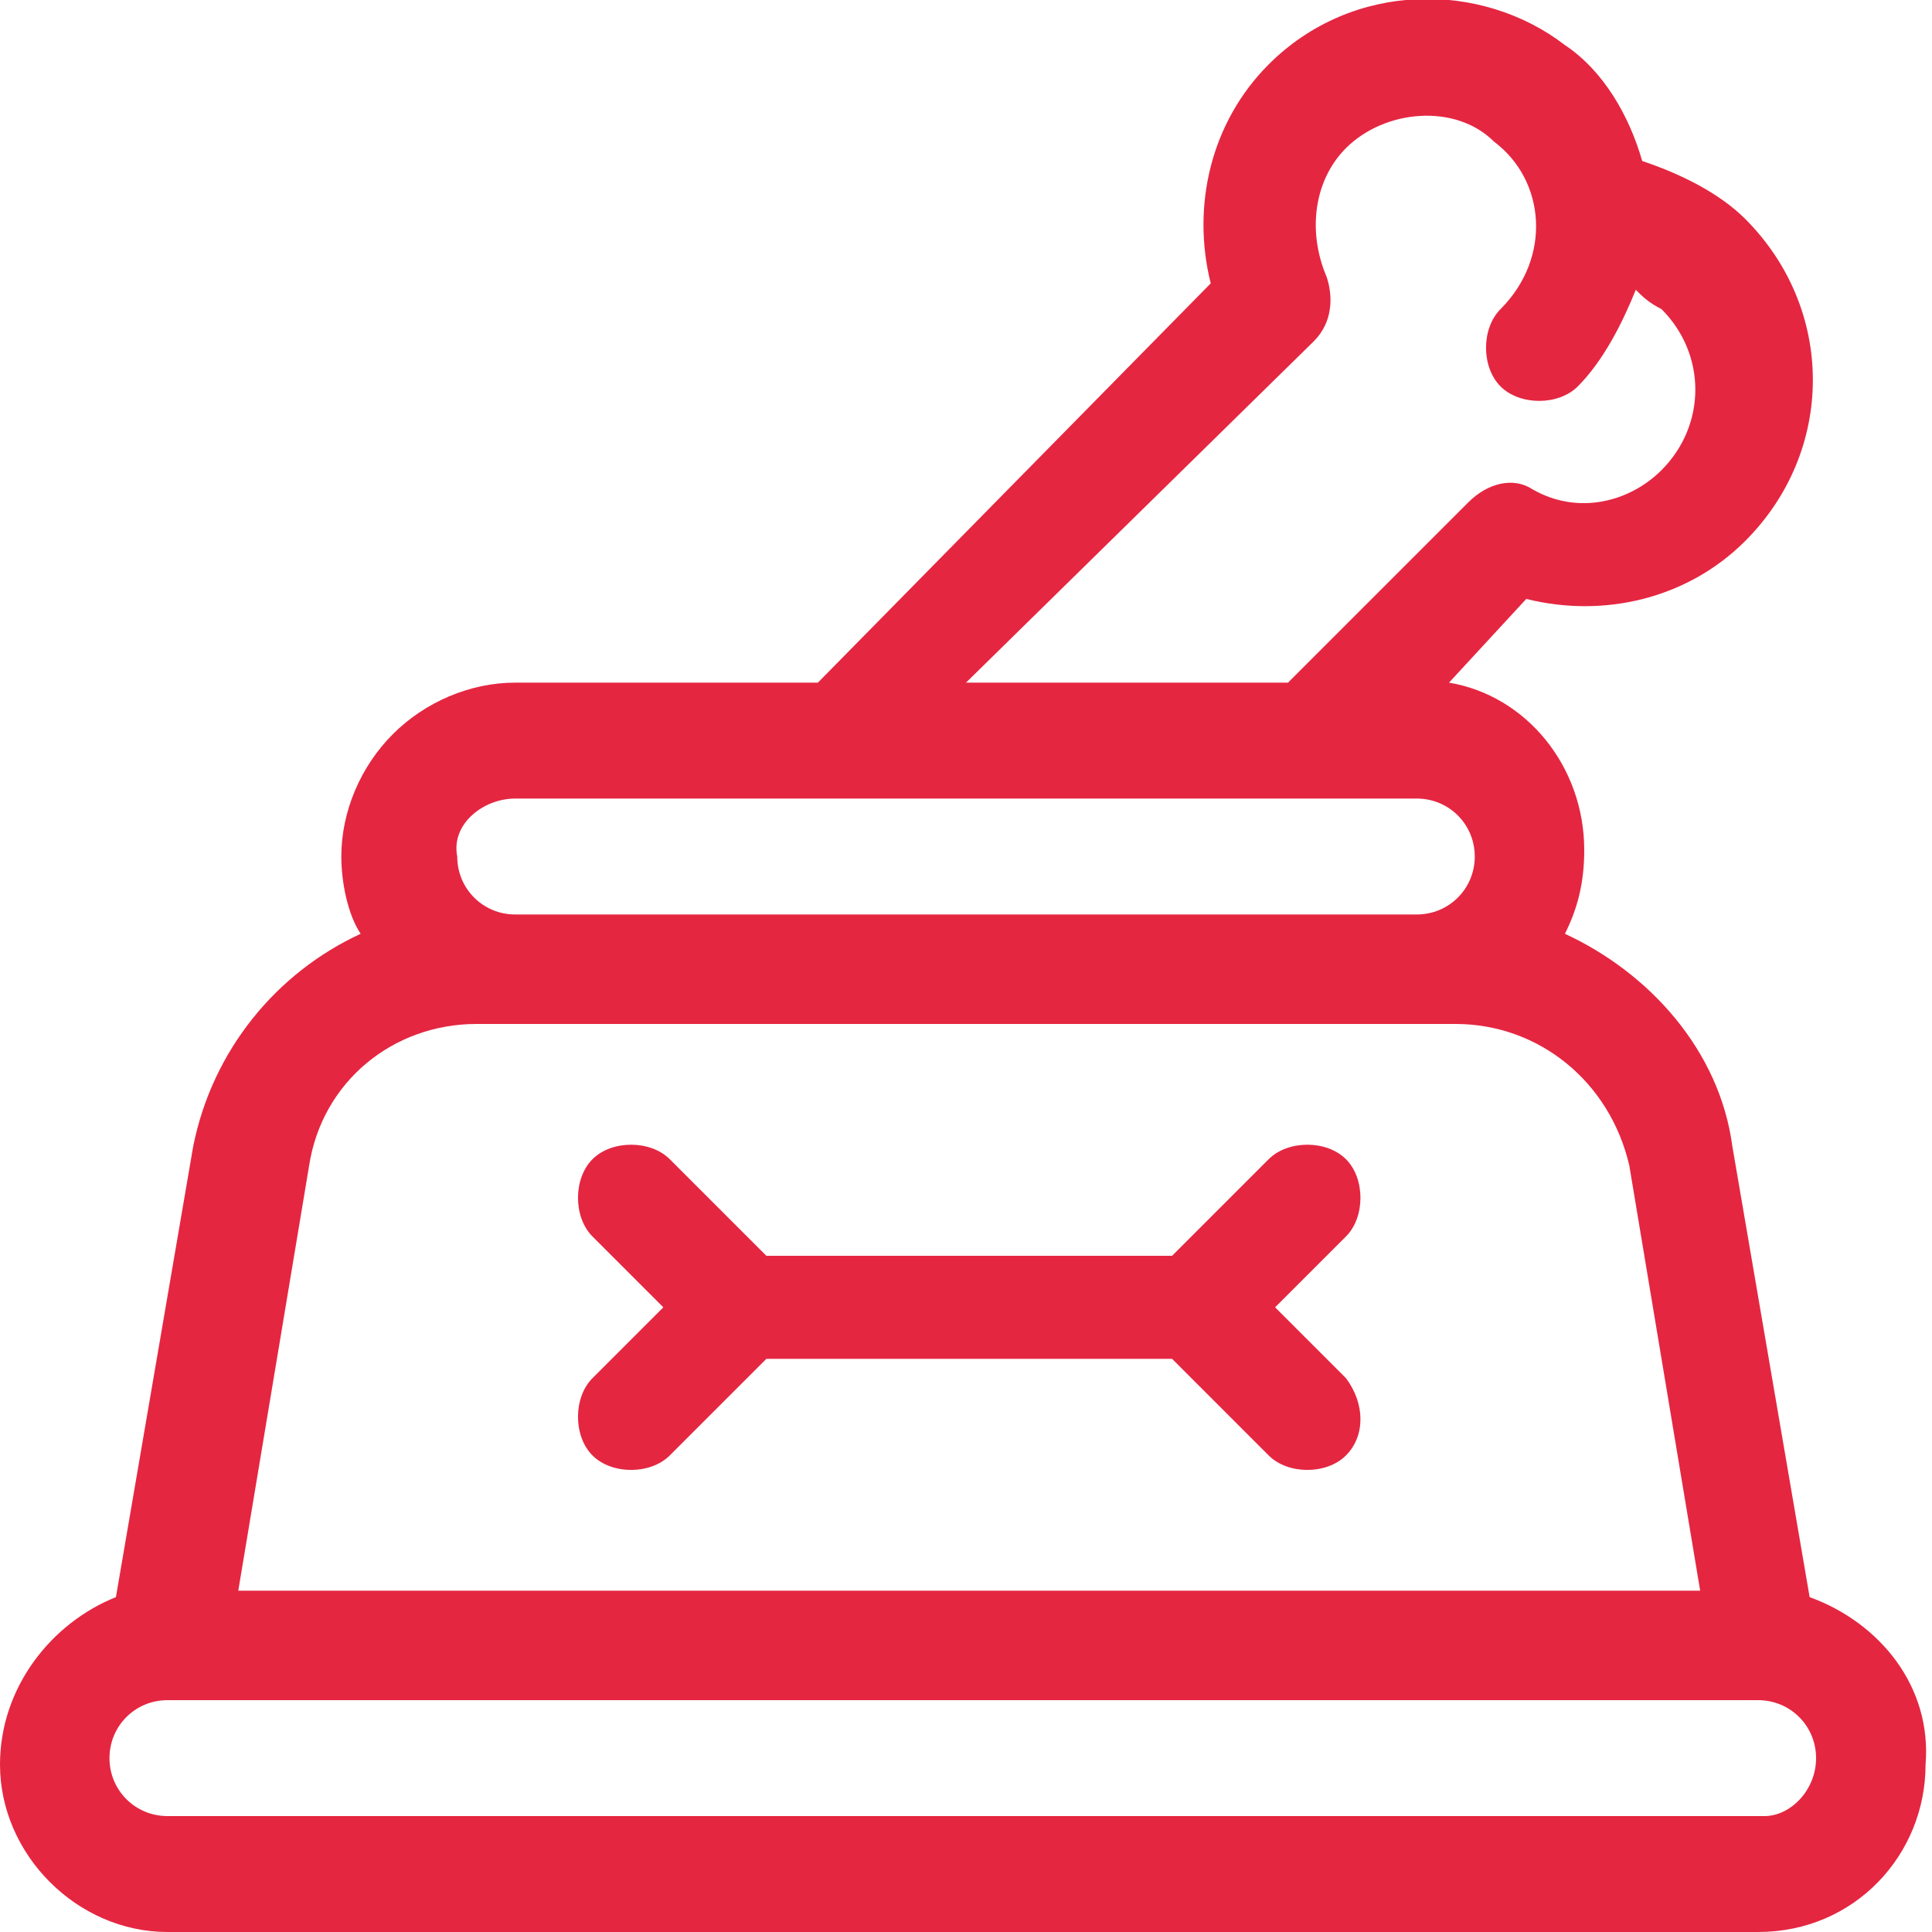
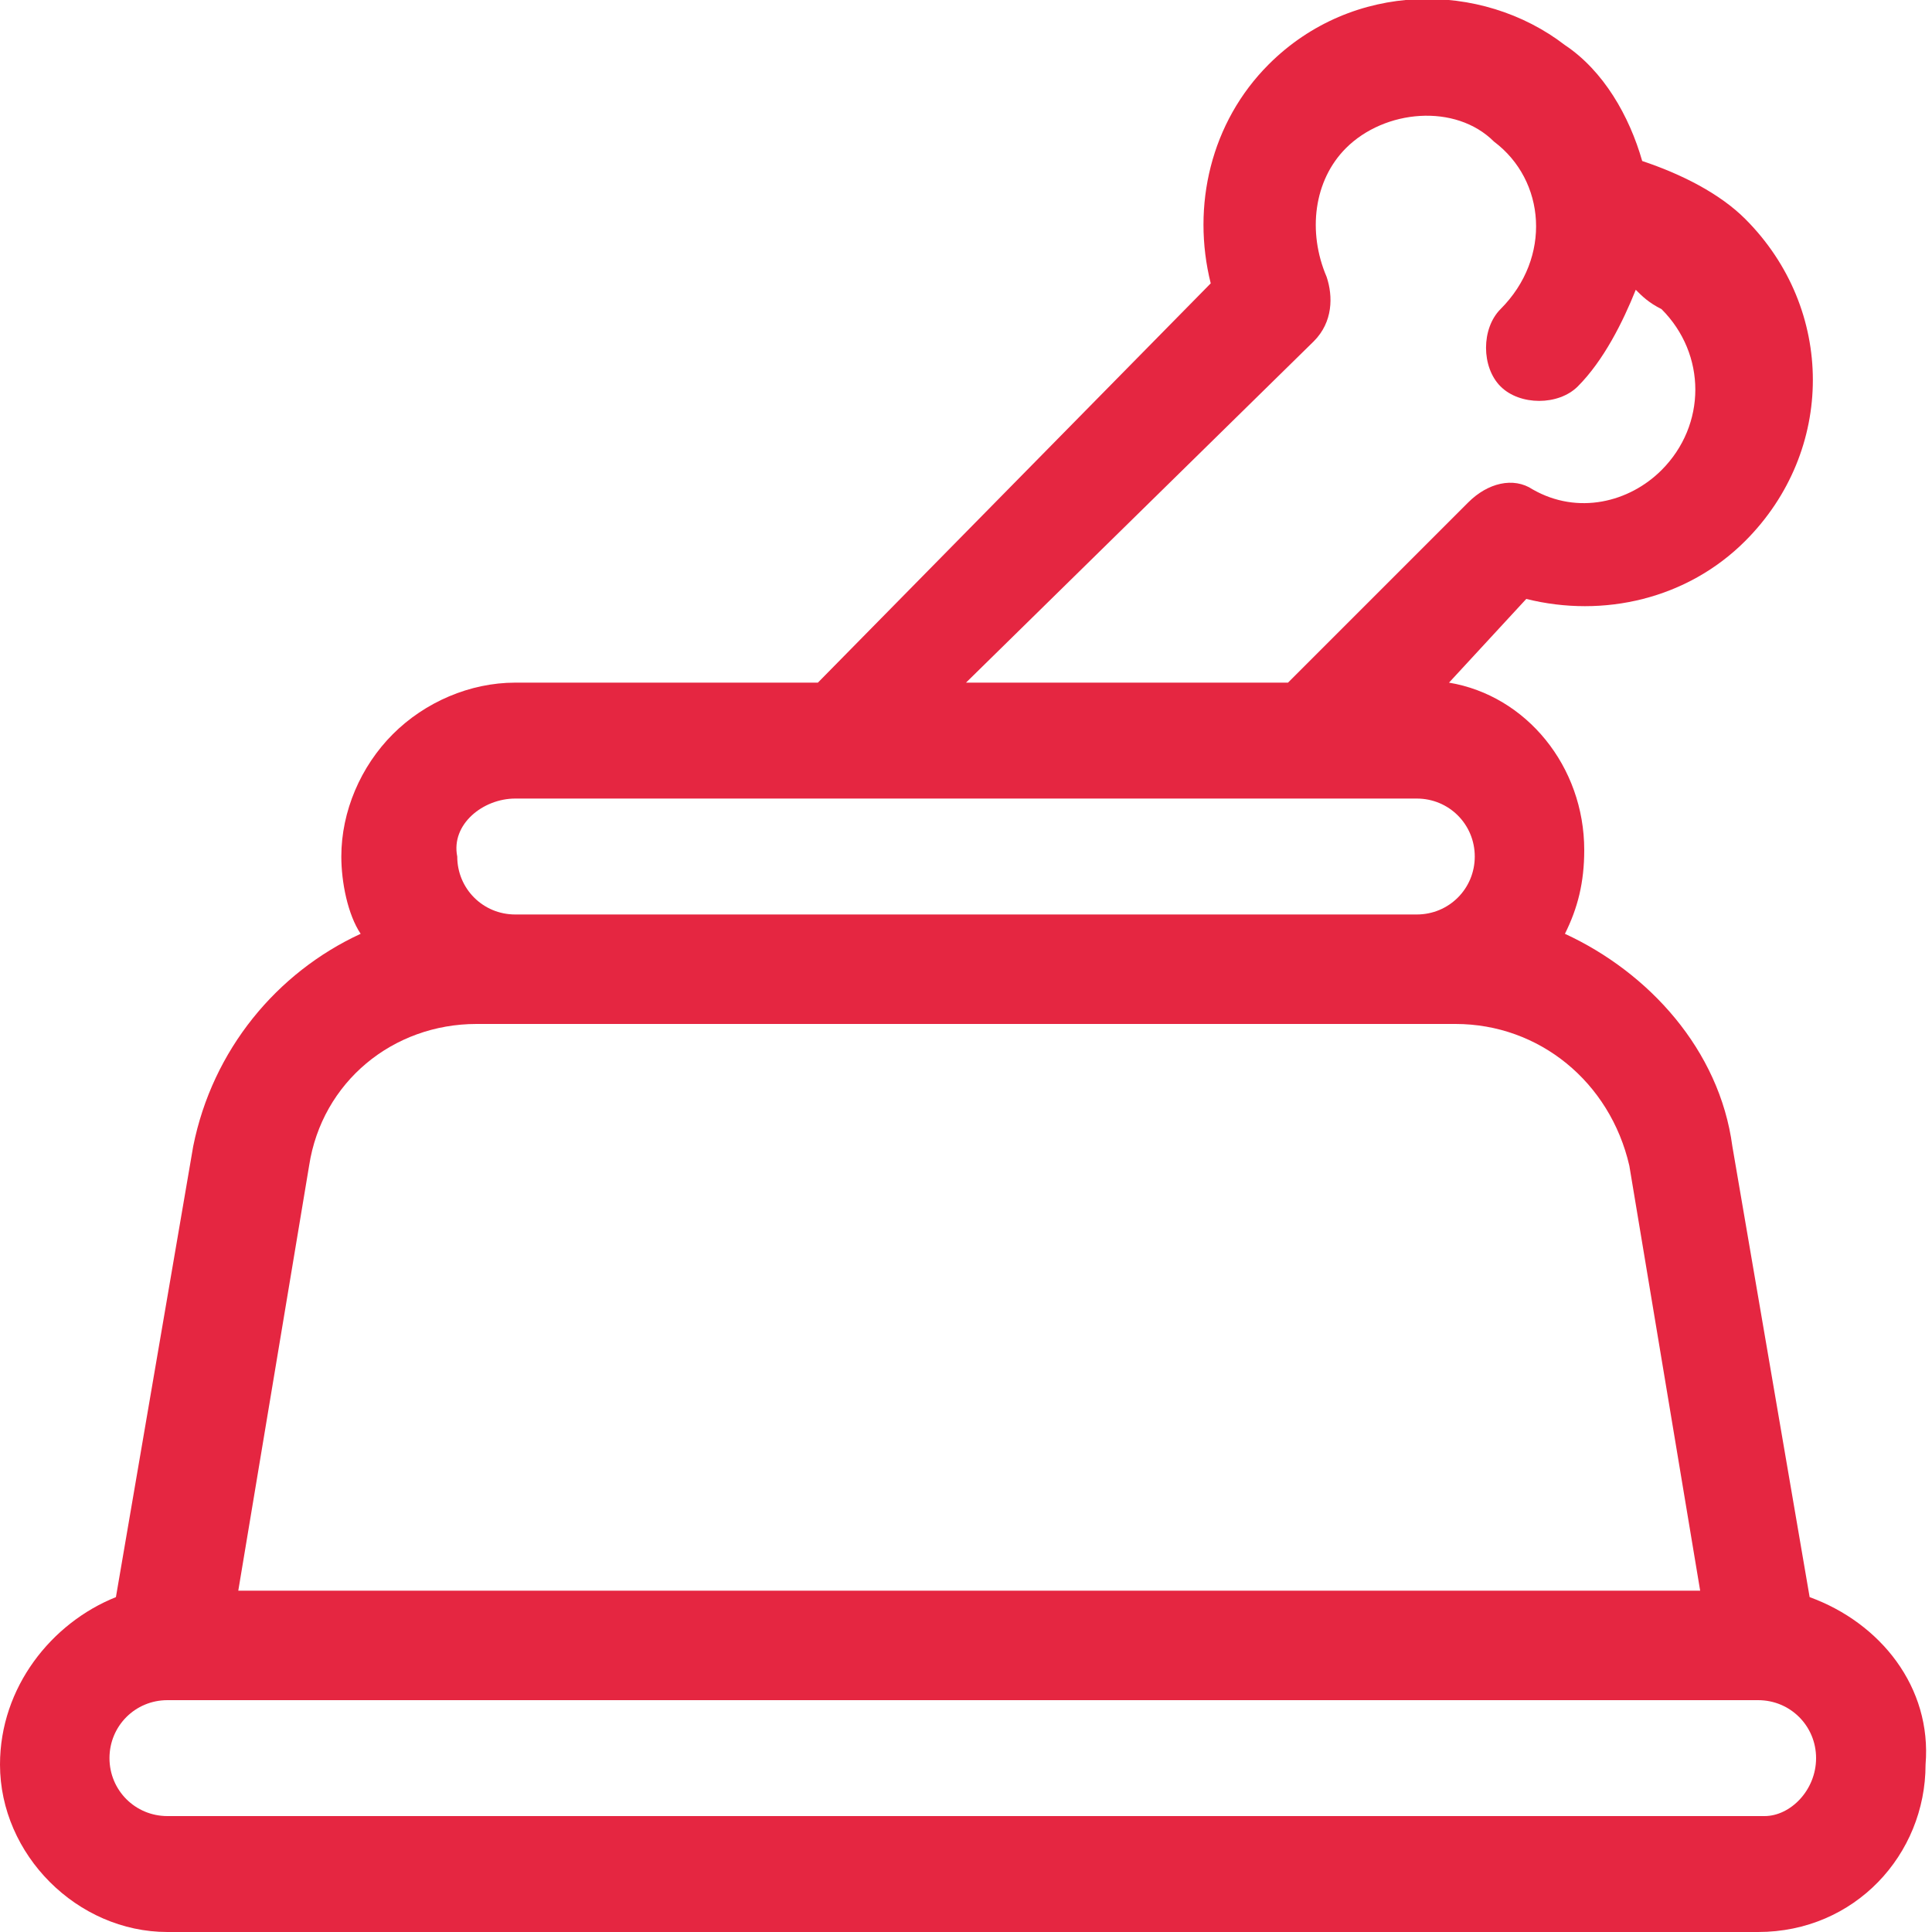
<svg xmlns="http://www.w3.org/2000/svg" version="1.1" id="Capa_1" x="0px" y="0px" viewBox="0 0 30 30" style="enable-background:new 0 0 30 30;" xml:space="preserve">
  <style type="text/css">
	.st0{fill:#E52641;}
</style>
  <g>
    <g>
-       <path class="st0" d="M20.9,21.4l-1.1-1.1l1.1-1.1c0.3-0.3,0.3-0.9,0-1.2c-0.3-0.3-0.9-0.3-1.2,0l-1.5,1.5h-6.3L10.4,18    c-0.3-0.3-0.9-0.3-1.2,0s-0.3,0.9,0,1.2l1.1,1.1l-1.1,1.1c-0.3,0.3-0.3,0.9,0,1.2c0.3,0.3,0.9,0.3,1.2,0l1.5-1.5h6.3l1.5,1.5    c0.3,0.3,0.9,0.3,1.2,0C21.2,22.3,21.2,21.8,20.9,21.4z" />
-     </g>
+       </g>
  </g>
  <g>
    <g>
      <path class="st0" d="M28.1,24.8l-1.2-7c-0.2-1.5-1.3-2.7-2.6-3.3c0.2-0.4,0.3-0.8,0.3-1.3c0-1.3-0.9-2.4-2.1-2.6l1.2-1.3    c1.2,0.3,2.5,0,3.4-0.9c1.4-1.4,1.4-3.6,0-5c-0.4-0.4-1-0.7-1.6-0.9c-0.2-0.7-0.6-1.4-1.2-1.8c-1.3-1-3.3-1-4.6,0.3    c-0.9,0.9-1.2,2.2-0.9,3.4l-6.1,6.2H8c-0.7,0-1.4,0.3-1.9,0.8s-0.8,1.2-0.8,1.9c0,0.4,0.1,0.9,0.3,1.2c-1.3,0.6-2.3,1.8-2.6,3.3    l-1.2,7c-1,0.4-1.8,1.4-1.8,2.6C0,28.8,1.2,30,2.6,30h24.7c1.5,0,2.6-1.2,2.6-2.6C30,26.2,29.2,25.2,28.1,24.8z M20.4,5.3    c0.3-0.3,0.3-0.7,0.2-1c-0.3-0.7-0.2-1.5,0.3-2l0,0c0.6-0.6,1.7-0.7,2.3-0.1l0,0C24,2.8,24.1,4,23.3,4.8C23,5.1,23,5.7,23.3,6    c0.3,0.3,0.9,0.3,1.2,0c0.4-0.4,0.7-1,0.9-1.5c0.1,0.1,0.2,0.2,0.4,0.3c0.7,0.7,0.7,1.8,0,2.5c-0.5,0.5-1.3,0.7-2,0.3    c-0.3-0.2-0.7-0.1-1,0.2L20,10.6h-5L20.4,5.3z M8,12.4h14c0.5,0,0.9,0.4,0.9,0.9s-0.4,0.9-0.9,0.9H8c-0.5,0-0.9-0.4-0.9-0.9    C7,12.8,7.5,12.4,8,12.4z M4.8,18.1c0.2-1.3,1.3-2.2,2.6-2.2c0.5,0,14.5,0,15.2,0c1.3,0,2.4,0.9,2.7,2.2l1.1,6.6H3.7L4.8,18.1z     M27.4,28.2H2.6c-0.5,0-0.9-0.4-0.9-0.9s0.4-0.9,0.9-0.9h24.7c0.5,0,0.9,0.4,0.9,0.9C28.2,27.8,27.8,28.2,27.4,28.2z" />
    </g>
  </g>
</svg>